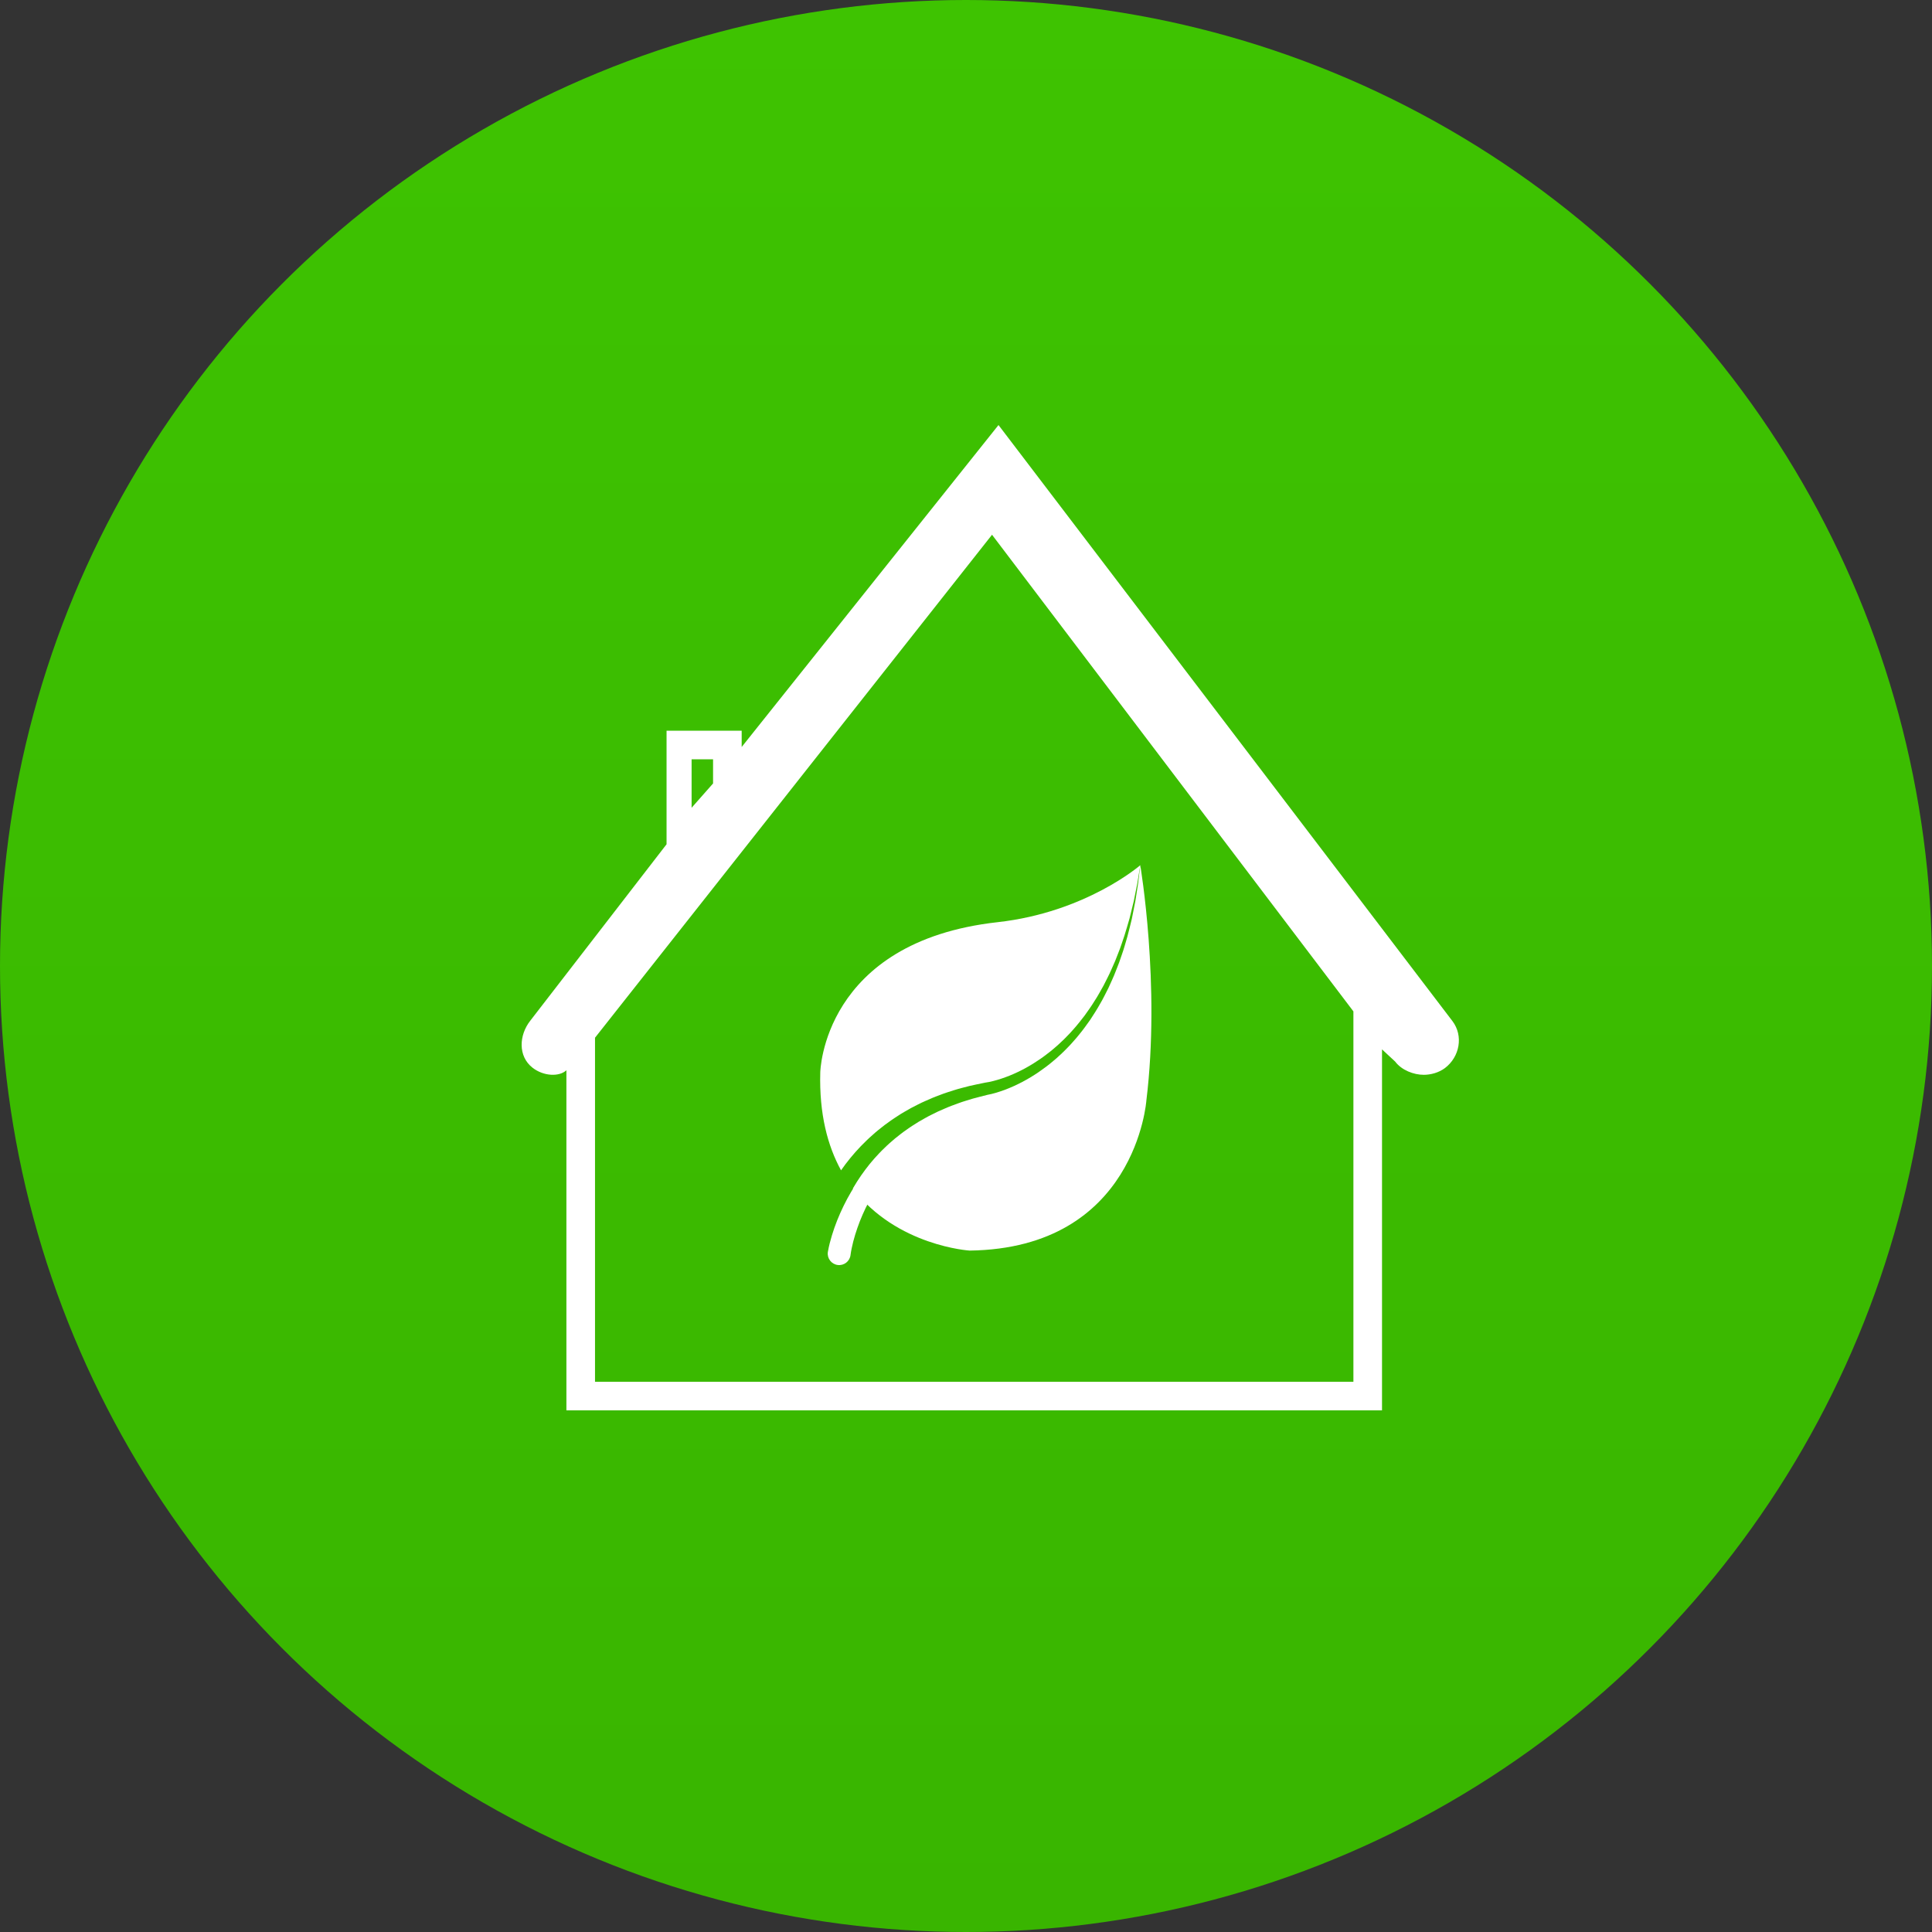
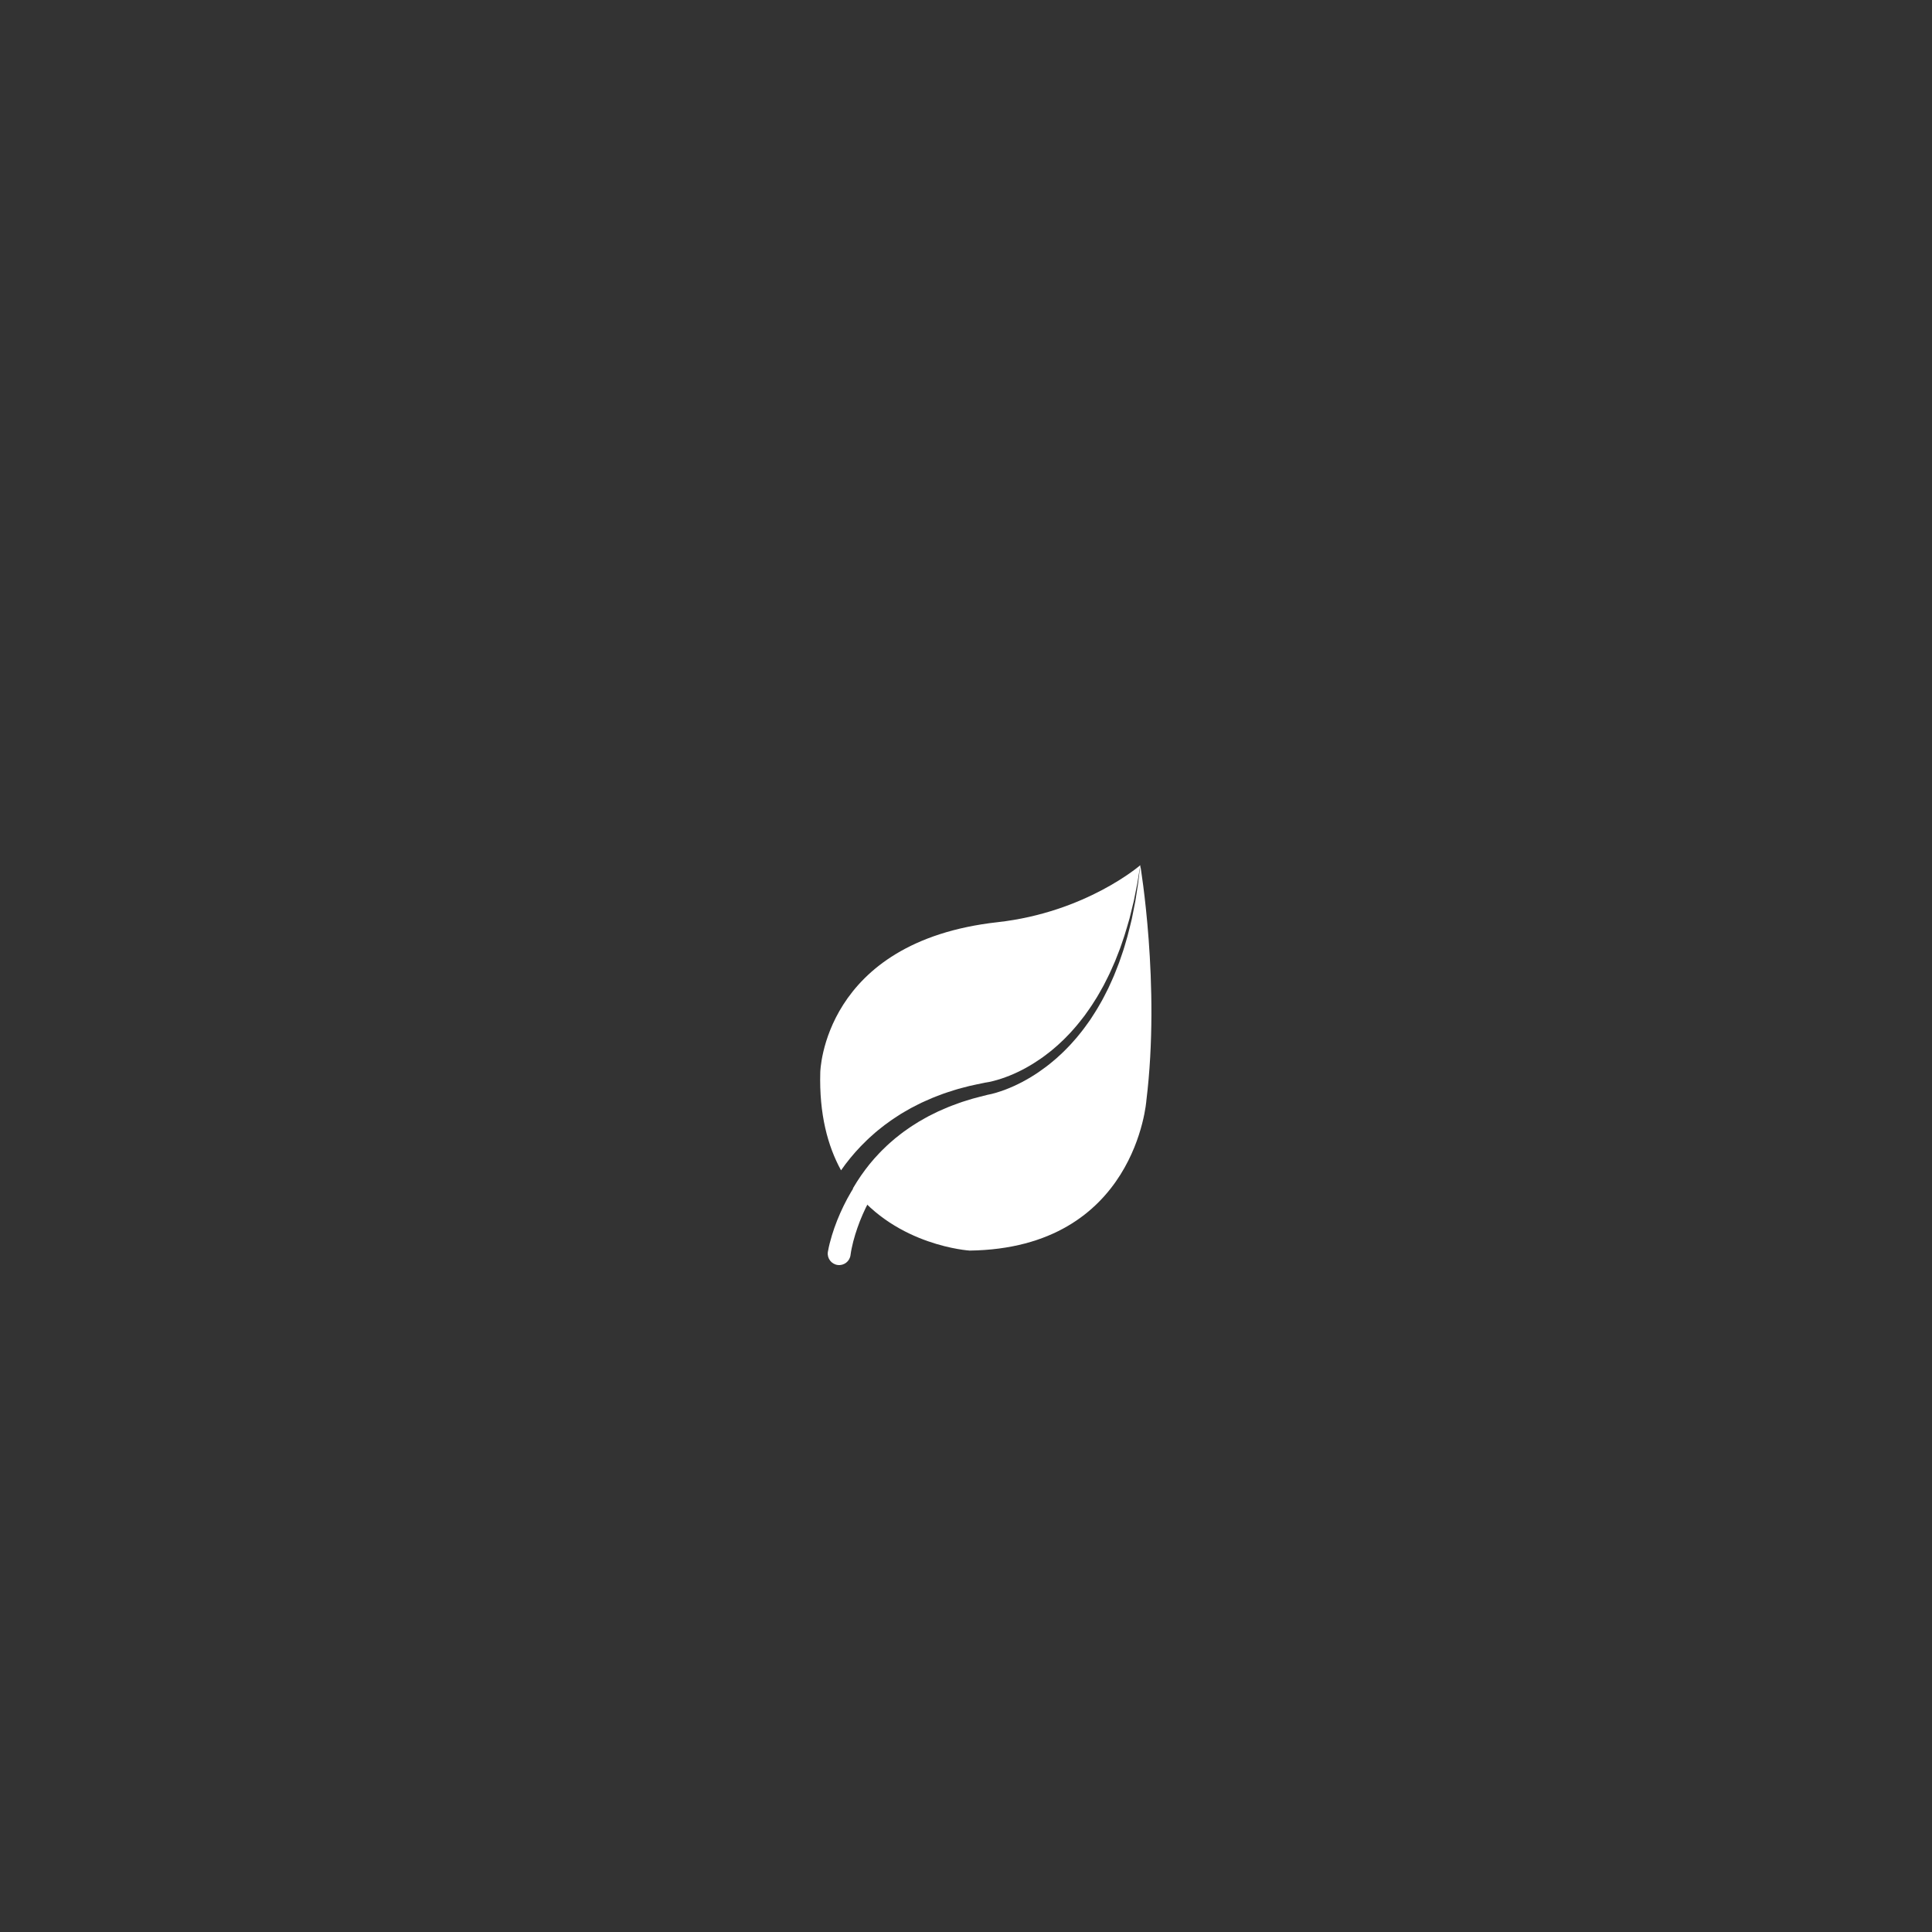
<svg xmlns="http://www.w3.org/2000/svg" width="100" height="100" viewBox="0 0 100 100" fill="none">
  <rect x="0" y="0" width="100" height="100" fill="#333333" stroke="none" />
-   <circle cx="50" cy="50" r="50" fill="url(#paint0_linear_73_28)" />
-   <path d="M70.052 71.519H30.798V53.712L51.347 27.678L70.052 52.349V71.519ZM35.797 39.301H36.908V40.552L35.797 41.81V39.301ZM75.179 52.853L51.682 22L38.389 38.664V37.82H34.501V43.699L27.451 52.826C26.858 53.578 26.806 54.668 27.559 55.261C28.133 55.713 28.947 55.742 29.317 55.397V73H71.533V54.316L72.21 54.944C72.551 55.395 73.171 55.632 73.696 55.632C74.06 55.632 74.478 55.518 74.791 55.282C75.555 54.704 75.756 53.616 75.179 52.853Z" fill="white" />
  <path d="M44.281 59.625L44.56 59.323C44.753 59.129 44.945 58.934 45.153 58.756C45.353 58.569 45.571 58.403 45.785 58.234C46.006 58.073 46.225 57.912 46.457 57.768C46.681 57.615 46.922 57.488 47.157 57.351C47.399 57.23 47.636 57.097 47.885 56.992L48.257 56.829C48.381 56.776 48.508 56.732 48.634 56.683C48.885 56.582 49.142 56.505 49.398 56.423C49.654 56.339 49.917 56.282 50.175 56.211C50.436 56.149 50.699 56.099 50.96 56.044L50.969 56.041L50.983 56.039C51.244 56.004 51.55 55.923 51.828 55.831C52.112 55.737 52.393 55.626 52.665 55.495C52.939 55.367 53.205 55.22 53.463 55.061C53.721 54.9 53.973 54.73 54.212 54.541C54.335 54.451 54.453 54.354 54.568 54.254C54.686 54.157 54.799 54.054 54.909 53.948C55.022 53.845 55.132 53.738 55.237 53.626C55.344 53.516 55.451 53.406 55.55 53.289C55.756 53.062 55.944 52.818 56.133 52.575C56.312 52.324 56.493 52.075 56.653 51.81C56.825 51.554 56.967 51.278 57.121 51.01C57.258 50.732 57.408 50.46 57.529 50.174C57.591 50.032 57.657 49.891 57.717 49.748L57.887 49.314C58.007 49.027 58.094 48.727 58.198 48.434C58.295 48.137 58.375 47.836 58.465 47.537L58.687 46.628L58.87 45.709L59.02 44.783C59.02 44.783 56.219 47.221 51.636 47.732C42.575 48.741 42.457 55.508 42.457 55.508C42.398 57.659 42.837 59.309 43.532 60.576C43.683 60.356 43.846 60.145 44.014 59.938C44.103 59.834 44.189 59.727 44.281 59.625" fill="white" />
  <path d="M59.02 44.782L58.91 45.714L58.765 46.643L58.582 47.566C58.505 47.869 58.437 48.176 58.353 48.479C58.261 48.779 58.185 49.086 58.077 49.381L57.923 49.828C57.869 49.975 57.808 50.121 57.751 50.268C57.641 50.564 57.501 50.847 57.373 51.136C57.228 51.417 57.094 51.705 56.93 51.976C56.776 52.253 56.602 52.519 56.429 52.785C56.245 53.044 56.061 53.304 55.857 53.549C55.759 53.676 55.653 53.794 55.547 53.913C55.443 54.035 55.333 54.151 55.22 54.264C55.11 54.379 54.995 54.492 54.876 54.599C54.76 54.709 54.64 54.816 54.516 54.917C54.272 55.127 54.013 55.318 53.748 55.5C53.481 55.681 53.205 55.848 52.917 55.999C52.632 56.15 52.336 56.285 52.031 56.4C51.72 56.515 51.424 56.613 51.066 56.678L51.089 56.674C50.842 56.739 50.593 56.797 50.348 56.866C50.105 56.945 49.858 57.009 49.62 57.099C49.382 57.188 49.141 57.27 48.91 57.375C48.794 57.426 48.677 57.473 48.562 57.526L48.222 57.694C47.994 57.802 47.779 57.936 47.559 58.057C47.348 58.194 47.13 58.319 46.929 58.47C46.721 58.611 46.526 58.769 46.331 58.924C46.142 59.088 45.949 59.248 45.774 59.426C45.592 59.596 45.424 59.781 45.256 59.965L45.015 60.249C44.936 60.346 44.862 60.446 44.786 60.544C44.637 60.744 44.494 60.947 44.362 61.157C44.286 61.276 44.214 61.396 44.144 61.518C46.421 64.5 50.189 64.73 50.189 64.73C58.798 64.614 59.336 56.962 59.336 56.962C60.072 50.968 59.02 44.782 59.02 44.782" fill="white" />
  <path d="M44.504 60.99C44.346 61.214 44.198 61.445 44.059 61.683C43.918 61.919 43.789 62.162 43.668 62.409C43.547 62.656 43.435 62.908 43.333 63.164C43.23 63.421 43.14 63.683 43.058 63.949C42.977 64.22 42.907 64.478 42.853 64.785C42.851 64.794 42.849 64.804 42.848 64.813C42.806 65.137 43.036 65.434 43.36 65.476C43.684 65.517 43.981 65.288 44.023 64.964L44.024 64.953C44.051 64.745 44.105 64.493 44.164 64.261C44.226 64.025 44.297 63.789 44.379 63.556C44.46 63.322 44.55 63.092 44.65 62.865C44.75 62.638 44.856 62.414 44.974 62.196C45.024 62.101 45.077 62.007 45.13 61.914C44.91 61.626 44.705 61.312 44.518 60.971C44.514 60.977 44.509 60.983 44.504 60.99" fill="white" />
  <defs>
    <linearGradient id="paint0_linear_73_28" x1="50" y1="0" x2="50" y2="100" gradientUnits="userSpaceOnUse">
      <stop stop-color="#3EC301" />
      <stop offset="1" stop-color="#39B500" />
    </linearGradient>
  </defs>
</svg>